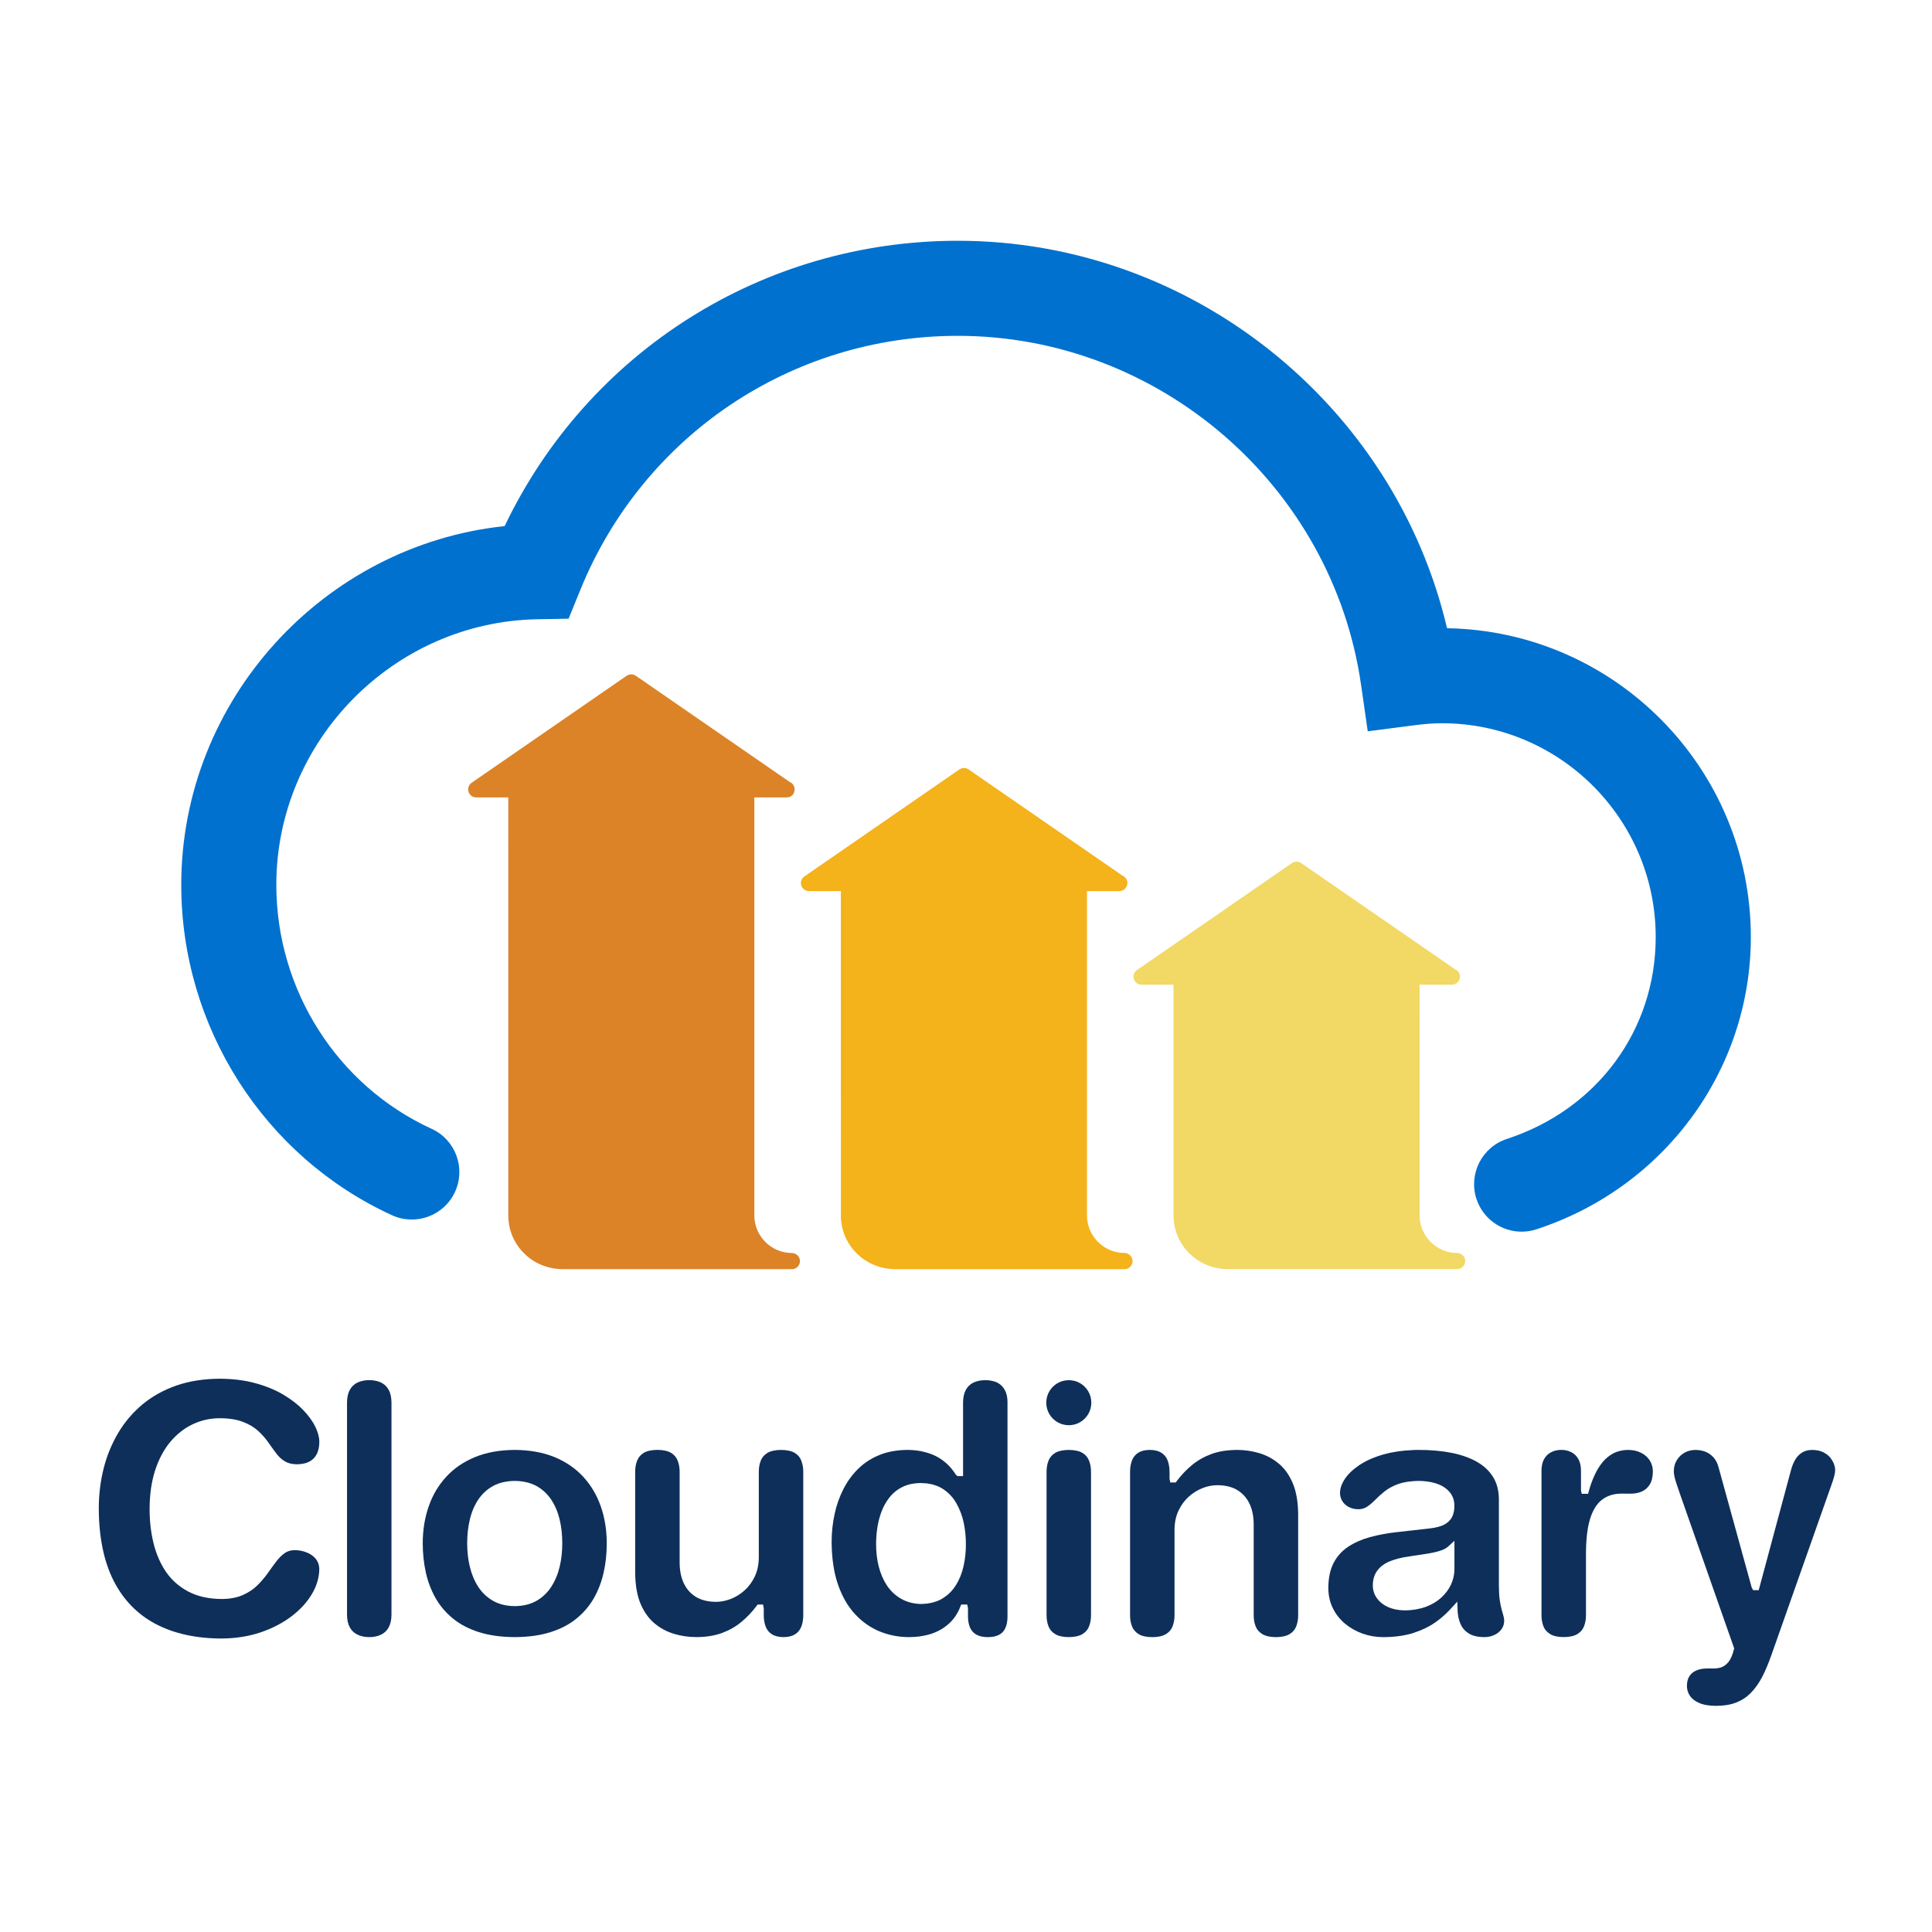
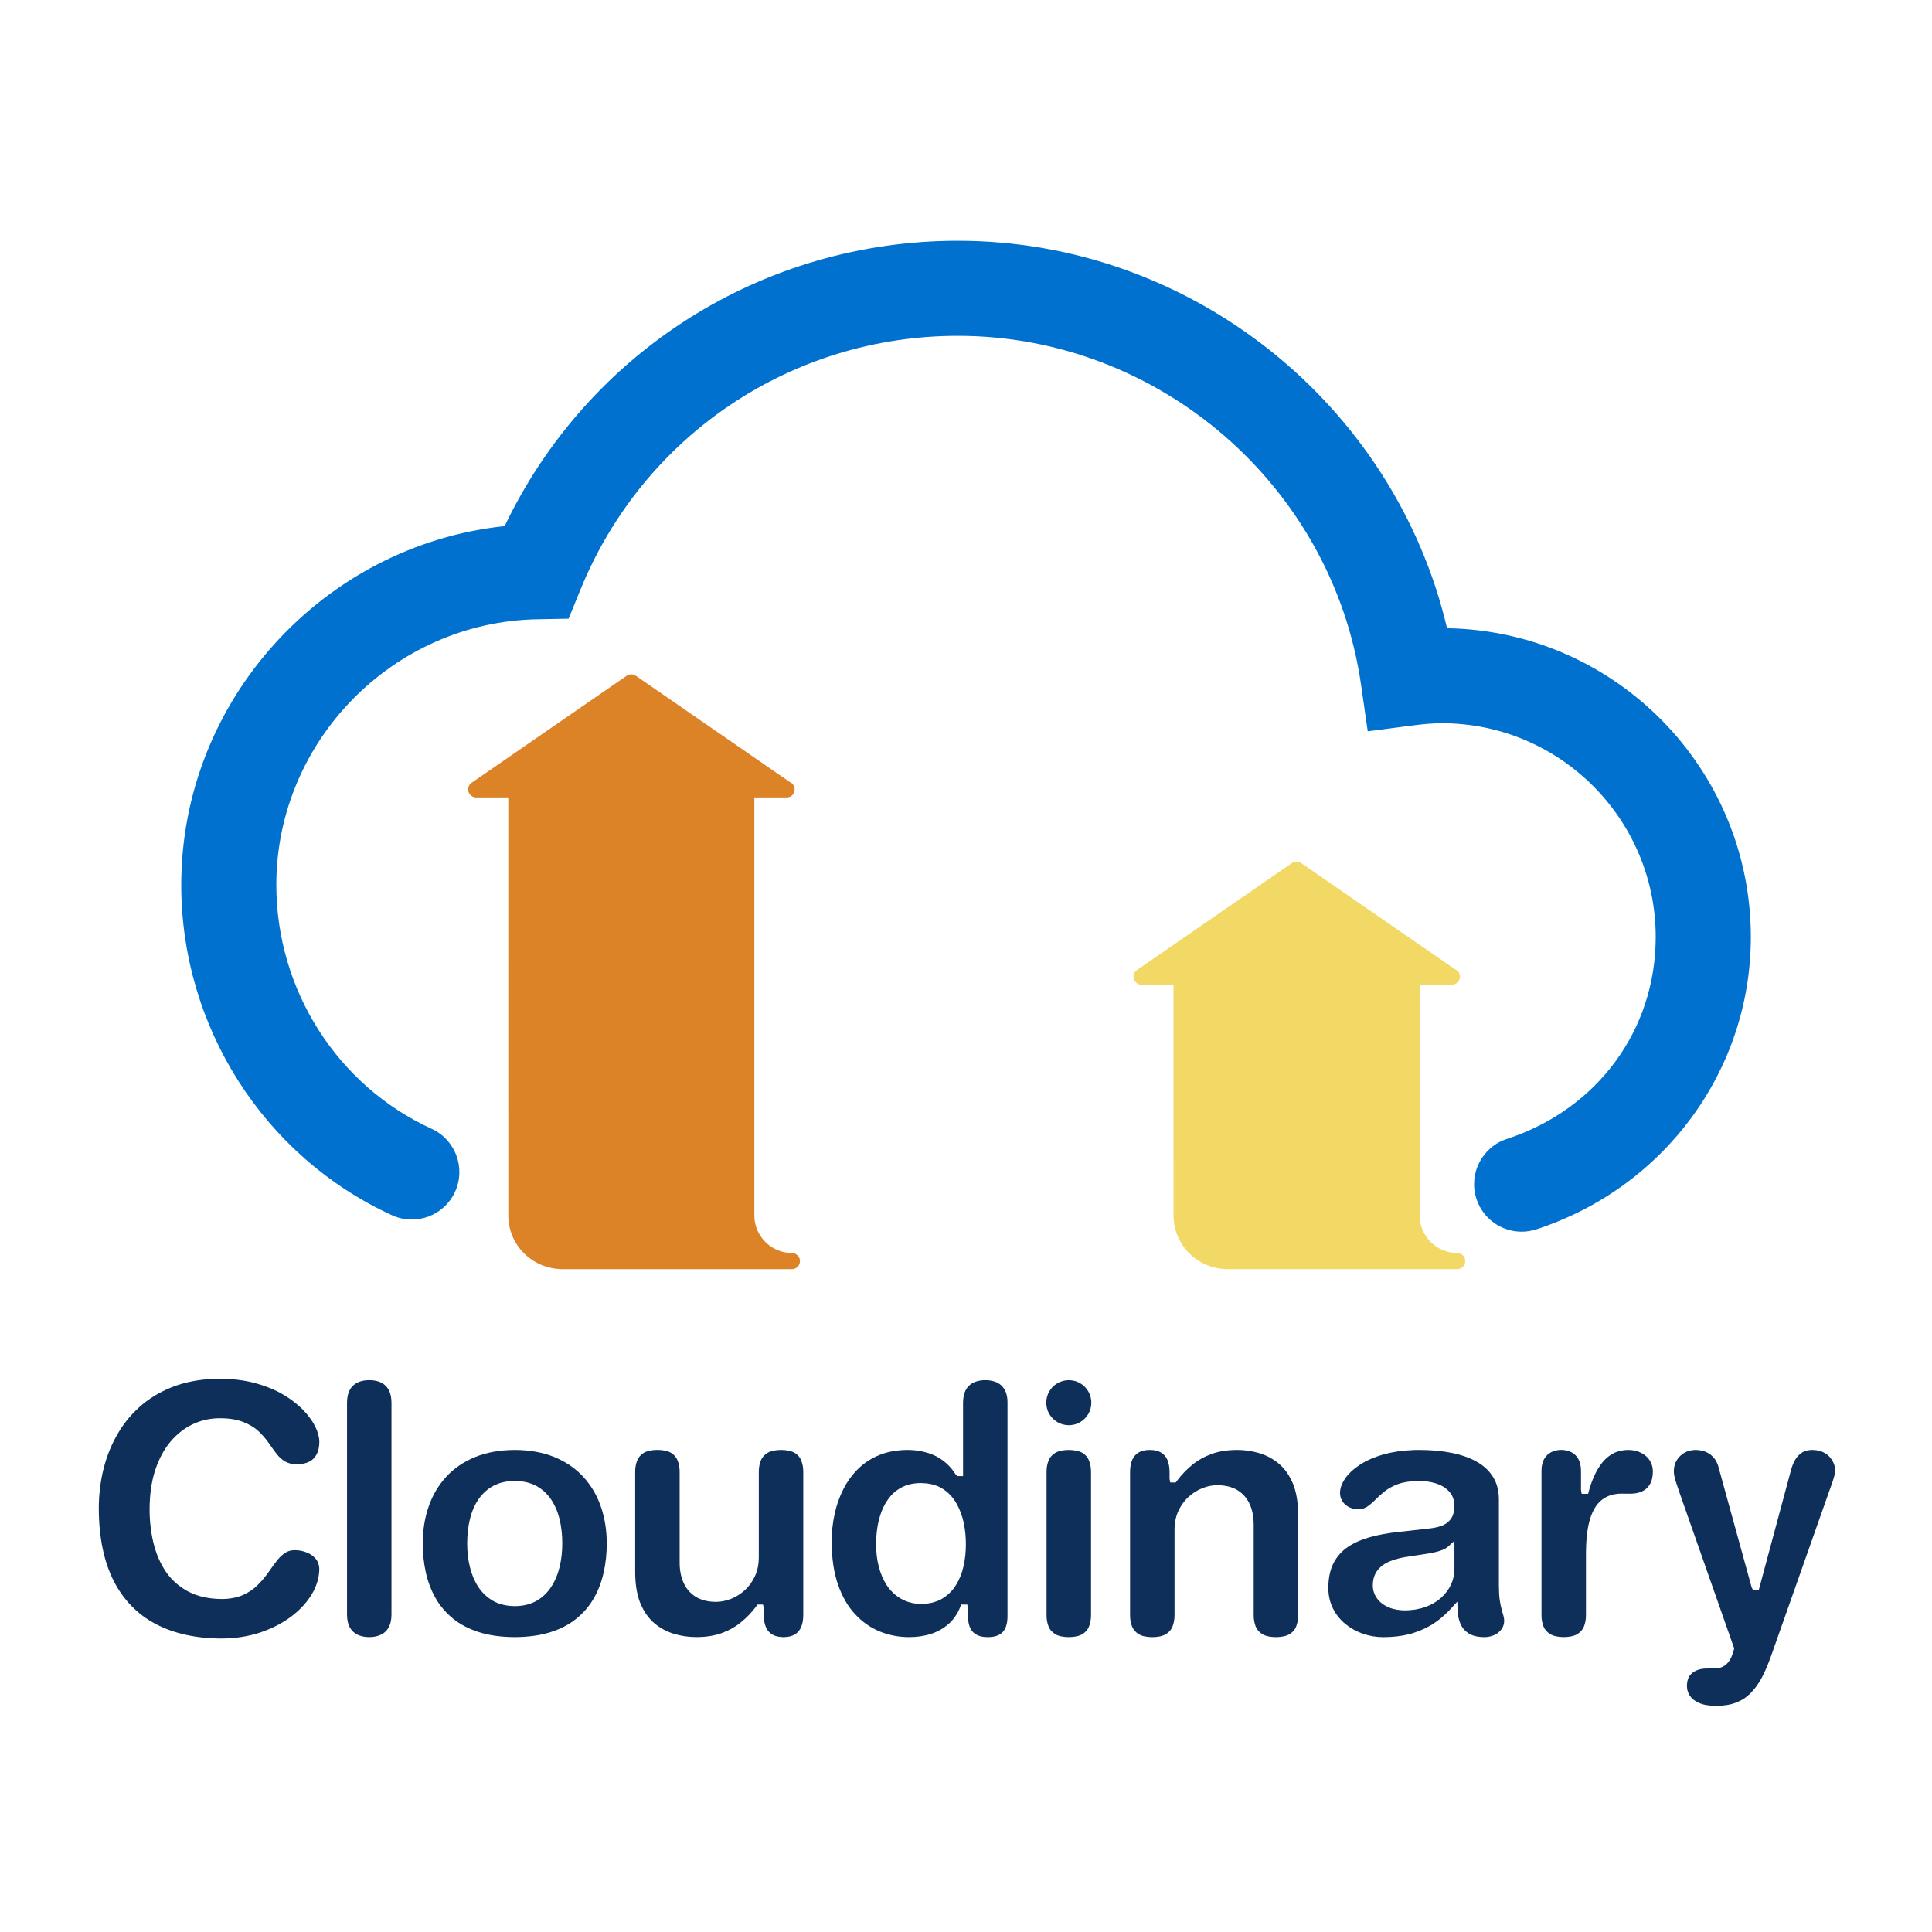
<svg xmlns="http://www.w3.org/2000/svg" version="1.1" id="Layer_1" x="0px" y="0px" viewBox="0 0 155.496 155.496" enable-background="new 0 0 155.496 155.496" xml:space="preserve">
  <g>
    <path fill="#0071CE" d="M122.467,99.131c-1.609,0-3.107-1.024-3.635-2.637c-0.657-2.008,0.438-4.169,2.447-4.826   c7.278-2.382,11.98-8.761,11.98-16.252c0-9.487-7.718-17.206-17.205-17.206c-0.659,0-1.368,0.052-2.231,0.164l-3.741,0.485   l-0.537-3.735c-2.299-16.016-16.251-28.094-32.454-28.094c-13.395,0-25.32,8.019-30.377,20.43l-0.952,2.335l-2.52,0.046   c-11.581,0.213-21.003,9.804-21.003,21.379c0,8.45,4.906,16.156,12.498,19.631c1.921,0.88,2.766,3.15,1.886,5.071   c-0.88,1.921-3.149,2.764-5.07,1.887c-10.306-4.718-16.966-15.154-16.966-26.589c0-14.88,11.465-27.345,26.028-28.876   c6.71-14.03,20.773-22.965,36.477-22.965c18.796,0,35.135,13.178,39.372,31.184c13.519,0.219,24.45,11.284,24.45,24.854   c0,10.693-6.934,20.146-17.253,23.523C123.263,99.07,122.862,99.131,122.467,99.131z" />
    <path fill="#DC8327" d="M64.002,100.91c-0.001-0.001-0.001-0.001-0.002-0.001c-0.001,0-0.002-0.001-0.003-0.001h-0.001   c0,0-0.001-0.001-0.001-0.001l-0.001-0.001c0,0-0.001,0-0.001-0.001h-0.001l-0.001-0.001c0.001-0.001-0.001-0.001-0.001-0.001   l-0.001-0.001c0,0-0.001,0-0.001,0l-0.001-0.001c0.001,0.001-0.001-0.001-0.001-0.001s-0.002-0.001-0.003-0.001l-0.001-0.001   h-0.001c-0.001-0.001-0.001-0.001-0.001-0.001l-0.001-0.001c-0.003-0.001-0.002-0.001-0.003-0.001   c-0.001,0.001-0.001-0.001-0.002-0.001l-0.001-0.001c0,0-0.001-0.001-0.002-0.001l-0.001-0.001   c-0.001-0.001-0.003-0.001-0.004-0.001s-0.003-0.001-0.004-0.001c-0.001-0.001-0.001-0.001-0.002-0.001h-0.001   c-0.001-0.001-0.002-0.001-0.003-0.001c-0.001-0.001-0.003-0.001-0.003-0.001c-0.001,0-0.001,0-0.001,0l-0.002-0.001   c-0.001,0-0.001-0.001-0.001-0.001h-0.001c-0.059-0.021-0.122-0.034-0.188-0.037h-0.002h-0.002c-0.001,0-0.001,0-0.002,0   c0,0,0,0-0.001,0c0,0-0.001,0-0.001,0h-0.001c-0.001-0.001-0.001-0.001-0.001-0.001c-0.001,0-0.002,0-0.002,0   c-0.001,0-0.002,0-0.002,0h-0.001h-0.001h-0.001c-0.001,0-0.002,0-0.002,0h-0.001h-0.001h-0.001H63.74c-0.001,0-0.001,0-0.001,0   h-0.001h-0.001h-0.001h-0.001c-0.001,0-0.001,0-0.001,0c-1.656,0-3.011-1.348-3.021-3V64.18h2.567c0.004,0,0.009,0,0.013,0   c0.393,0.017,0.661-0.285,0.661-0.648c0-0.271-0.166-0.503-0.402-0.6l-12.379-8.544c-0.222-0.153-0.515-0.153-0.737,0   l-12.476,8.611c-0.234,0.161-0.335,0.456-0.251,0.727c0.085,0.271,0.335,0.455,0.619,0.455h2.58l0.002,33.674   c0.013,2.328,1.883,4.228,4.262,4.288c0.027,0.003,0.053,0.005,0.08,0.005h18.481c0.004,0,0.007,0,0.011,0   c0.17-0.003,0.324-0.071,0.438-0.18c0,0,0,0,0.001-0.001c0.002-0.002,0.004-0.004,0.005-0.005c0.001-0.001,0.002-0.001,0.003-0.003   c0,0,0.001-0.001,0.001-0.001l0.001-0.001l0.001-0.001l0.001-0.001l0.001-0.001c0.001-0.001,0.001-0.001,0.001-0.001   c0.002-0.001,0.001-0.001,0.002-0.002c0,0,0,0,0.001-0.001l0.001-0.001c0,0,0,0,0.001-0.001c0.112-0.116,0.182-0.273,0.183-0.447   v-0.002v-0.001V101.5v-0.001v-0.001v-0.001v-0.001v-0.002C64.38,101.235,64.225,101.011,64.002,100.91z" />
-     <path fill="#F4B21B" d="M90.771,100.91c0,0-0.001-0.001-0.002-0.001c-0.001,0-0.002-0.001-0.003-0.001h-0.001   c-0.001-0.001-0.001-0.001-0.001-0.001l-0.001-0.001h-0.001c0,0-0.001-0.001-0.001-0.001c0,0-0.001-0.001-0.001-0.001   c0.001-0.001-0.001-0.001-0.002-0.001l-0.001-0.001h-0.001c-0.001,0-0.001-0.001-0.001-0.001c-0.002,0.001-0.002-0.001-0.002-0.001   l-0.002-0.001l-0.001-0.001h-0.001c0,0-0.001-0.001-0.001-0.001l-0.001-0.001c-0.001-0.001-0.002-0.001-0.002-0.001   c-0.001,0.001-0.001-0.001-0.003-0.001l-0.001-0.001l-0.001-0.001c0,0-0.001,0-0.002-0.001c-0.001-0.001-0.003-0.001-0.004-0.001   c-0.001-0.001-0.003-0.001-0.004-0.001c-0.001-0.001-0.001-0.001-0.002-0.001c-0.001,0-0.001,0-0.002-0.001   c0,0-0.001,0-0.002-0.001c-0.003-0.001-0.001-0.001-0.002-0.001c-0.003,0-0.001,0-0.002-0.001c0,0-0.001-0.001-0.002-0.001   l-0.001-0.001H90.72c-0.059-0.021-0.122-0.034-0.188-0.037H90.53c-0.001,0-0.001,0-0.001,0c-0.001,0-0.002,0-0.002,0   s-0.001,0-0.001,0h-0.001h-0.001l-0.001-0.001c-0.001,0-0.002,0-0.002,0c-0.001,0-0.002,0-0.002,0h-0.001c-0.001,0-0.001,0-0.001,0   h-0.001c-0.001,0-0.002,0-0.002,0s-0.001,0-0.002,0h-0.001c0,0-0.001,0-0.001,0h-0.001c-0.001,0-0.001,0-0.001,0h-0.001h-0.001   h-0.001h-0.001c-0.001,0-0.001,0-0.001,0c-1.655,0-3.01-1.348-3.02-3V71.719h2.579c0.009-0.001,0.016-0.001,0.026,0   c0.358,0,0.648-0.29,0.648-0.648c0-0.271-0.166-0.503-0.402-0.6l-12.38-8.544c-0.221-0.153-0.515-0.153-0.737,0l-12.476,8.611   c-0.234,0.161-0.335,0.456-0.251,0.727c0.085,0.271,0.335,0.455,0.619,0.455h2.568l0.002,26.135   c0.011,2.329,1.884,4.23,4.264,4.289c0.026,0.003,0.052,0.004,0.078,0.004h18.481c0.004,0,0.007,0,0.011,0   c0.17-0.003,0.324-0.071,0.438-0.18c0,0,0,0,0.001-0.001c0.002-0.002,0.006-0.004,0.005-0.005c0.001-0.001,0.002-0.001,0.003-0.003   c0.001-0.001,0.001-0.001,0.001-0.001l0.001-0.001l0.001-0.001c0,0,0.001,0,0.001-0.001l0.001-0.001   c0.001,0,0.001-0.001,0.001-0.001c0.003-0.001,0.002-0.001,0.002-0.002c0,0,0,0,0.001-0.001c0,0,0,0,0.001-0.001   c0,0,0,0,0.001-0.001c0.112-0.116,0.182-0.273,0.183-0.447v-0.002v-0.001V101.5v-0.001v-0.001v-0.001v-0.001v-0.002   C91.149,101.235,90.994,101.011,90.771,100.91z" />
    <path fill="#F2D864" d="M117.549,100.91l-0.002-0.001c-0.001,0-0.002-0.001-0.003-0.001h-0.001   c-0.001-0.001-0.001-0.001-0.001-0.001l-0.001-0.001c-0.001,0-0.001,0-0.001-0.001h-0.001l-0.001-0.001   c-0.001-0.001-0.001-0.001-0.001-0.001s-0.001,0-0.001-0.001h-0.001c0,0-0.001-0.001-0.001-0.001   c-0.001,0.001-0.001-0.001-0.002-0.001c0.001-0.001-0.001-0.001-0.002-0.001l-0.001-0.001c-0.001,0-0.001,0-0.001,0   c-0.001-0.001-0.001-0.001-0.001-0.001l-0.001-0.001c-0.003-0.001-0.002-0.001-0.002-0.001c-0.001,0.001-0.001-0.001-0.003-0.001   l-0.001-0.001c0.001-0.001-0.001-0.001-0.002-0.001c0,0-0.001,0-0.001-0.001c-0.001-0.001-0.003-0.001-0.004-0.001   s-0.003-0.001-0.004-0.001l-0.002-0.001c0,0-0.001,0-0.002-0.001l-0.002-0.001c-0.003-0.001-0.003-0.001-0.002-0.001   c-0.003,0-0.003,0-0.002-0.001c-0.001,0-0.001-0.001-0.001-0.001c-0.001,0-0.002-0.001-0.002-0.001h-0.001   c-0.059-0.021-0.122-0.034-0.188-0.037h-0.001c-0.001,0-0.002,0-0.002,0c-0.001,0-0.002,0-0.003,0h-0.001h-0.001h-0.001   c-0.001-0.001-0.001-0.001-0.002-0.001c0,0-0.001,0-0.002,0c0,0-0.001,0-0.002,0h-0.001c0,0-0.001,0-0.001,0h-0.001   c-0.001,0-0.002,0-0.002,0h-0.002c0,0,0,0-0.001,0c0,0-0.001,0-0.001,0h-0.001c0,0-0.001,0-0.001,0h-0.001h-0.001h-0.001h-0.001   c0,0-0.001,0-0.001,0c-1.655,0-3.01-1.348-3.02-3V79.255h2.573c0.004,0,0.009,0,0.013,0c0.365-0.009,0.661-0.285,0.661-0.648   c0-0.271-0.166-0.503-0.402-0.6l-12.38-8.544c-0.221-0.153-0.515-0.153-0.737,0l-12.476,8.61c-0.234,0.161-0.335,0.456-0.251,0.727   c0.085,0.271,0.335,0.455,0.619,0.455h2.573l0.002,18.599c0.013,2.329,1.885,4.231,4.264,4.289   c0.026,0.003,0.052,0.004,0.078,0.004h18.481c0.004,0,0.007,0,0.011,0c0.17-0.003,0.324-0.071,0.438-0.18l0.001-0.001   c0.002-0.002,0.005-0.004,0.005-0.005c0.001-0.001,0.002-0.001,0.003-0.003c0,0,0.001-0.001,0.001-0.001l0.001-0.001l0.001-0.001   l0.001-0.001l0.001-0.001l0.001-0.001c0.003-0.001,0.001-0.001,0.002-0.002c0,0,0,0,0.001-0.001l0.001-0.001c0,0,0,0,0.001-0.001   c0.112-0.116,0.182-0.273,0.183-0.447v-0.002v-0.001V101.5v-0.001v-0.001v-0.001v-0.001v-0.002   C117.926,101.235,117.771,101.011,117.549,100.91z" />
  </g>
  <g>
    <path fill="#0E2F5A" d="M46.942,118.858c-0.619-0.673-1.394-1.204-2.304-1.581c-0.927-0.381-2.008-0.577-3.211-0.581   c-1.202,0.005-2.282,0.2-3.209,0.582c-0.91,0.376-1.686,0.908-2.305,1.581c-0.632,0.692-1.093,1.47-1.407,2.378   c-0.32,0.911-0.482,1.912-0.482,2.978c0,0.81,0.084,1.6,0.25,2.351c0.161,0.73,0.425,1.423,0.786,2.062   c0.355,0.621,0.824,1.172,1.394,1.637c0.565,0.466,1.266,0.834,2.084,1.093c0.818,0.263,1.791,0.399,2.891,0.404   c1.1-0.005,2.072-0.141,2.889-0.404c0.819-0.259,1.52-0.627,2.084-1.093c0.567-0.46,1.036-1.011,1.397-1.64   c0.36-0.638,0.624-1.332,0.785-2.061c0.168-0.741,0.25-1.51,0.25-2.351c0-1.065-0.163-2.067-0.482-2.977   C48.036,120.329,47.575,119.551,46.942,118.858z M45.043,126.099c-0.138,0.588-0.364,1.129-0.671,1.606   c-0.307,0.477-0.711,0.861-1.197,1.14c-0.491,0.277-1.077,0.419-1.744,0.423c-0.669-0.005-1.254-0.147-1.742-0.422   c-0.494-0.284-0.899-0.667-1.204-1.141c-0.301-0.465-0.526-1.005-0.671-1.606c-0.141-0.584-0.213-1.217-0.213-1.884   c0-0.698,0.075-1.354,0.222-1.952c0.143-0.596,0.375-1.133,0.688-1.595c0.319-0.465,0.725-0.83,1.207-1.087   c0.481-0.254,1.056-0.385,1.707-0.39h0.005c0.649,0.005,1.224,0.136,1.71,0.389c0.482,0.259,0.886,0.625,1.203,1.087   c0.312,0.46,0.545,0.997,0.693,1.597c0.145,0.603,0.218,1.259,0.218,1.952C45.255,124.88,45.184,125.514,45.043,126.099z" />
    <path fill="#0E2F5A" d="M58.076,131.443c0.59-0.215,1.114-0.509,1.557-0.872c0.464-0.377,0.886-0.818,1.253-1.312l0.088-0.118   h0.439l0.057,0.292v0.541c0,0.379,0.056,0.702,0.173,0.987c0.109,0.253,0.274,0.446,0.5,0.583c0.228,0.141,0.537,0.215,0.92,0.219   c0.377-0.004,0.686-0.078,0.912-0.218c0.228-0.139,0.392-0.331,0.504-0.59c0.115-0.28,0.171-0.603,0.171-0.982v-11.489   c0.004-0.337-0.05-0.649-0.16-0.929c-0.098-0.257-0.267-0.457-0.519-0.615c-0.26-0.158-0.635-0.241-1.112-0.245   c-0.469,0.004-0.842,0.088-1.104,0.247c-0.25,0.156-0.421,0.357-0.523,0.613c-0.11,0.28-0.164,0.592-0.16,0.926v6.873   c-0.005,0.573-0.109,1.067-0.317,1.515c-0.207,0.44-0.481,0.816-0.814,1.119c-0.332,0.302-0.706,0.536-1.11,0.697   c-0.42,0.161-0.816,0.239-1.215,0.239c-0.65-0.005-1.198-0.145-1.631-0.415c-0.436-0.276-0.764-0.661-0.979-1.147   c-0.202-0.455-0.305-0.997-0.305-1.61v-7.27c0.004-0.336-0.05-0.648-0.161-0.93c-0.102-0.259-0.272-0.46-0.519-0.614   c-0.259-0.158-0.635-0.242-1.112-0.246c-0.472,0.004-0.847,0.088-1.109,0.247c-0.246,0.156-0.417,0.358-0.518,0.613   c-0.111,0.281-0.164,0.592-0.16,0.925v8.1c0.009,1.01,0.157,1.86,0.442,2.522c0.284,0.658,0.665,1.187,1.133,1.572   c0.477,0.392,0.995,0.666,1.584,0.838c0.574,0.168,1.144,0.25,1.743,0.25l0.049,0C56.818,131.758,57.493,131.651,58.076,131.443z" />
    <path fill="#0E2F5A" d="M30.684,111.281c-0.277-0.135-0.594-0.201-0.965-0.201c-0.366,0-0.692,0.068-0.969,0.203   c-0.256,0.13-0.452,0.32-0.595,0.577c-0.145,0.262-0.221,0.602-0.225,1.011v17.102c0.004,0.406,0.08,0.746,0.225,1.008   c0.14,0.253,0.336,0.441,0.599,0.575c0.272,0.136,0.597,0.206,0.965,0.206c0.372,0,0.689-0.068,0.967-0.207   c0.261-0.132,0.457-0.32,0.597-0.574c0.145-0.262,0.221-0.602,0.225-1.012v-17.101c-0.005-0.407-0.08-0.747-0.225-1.008   C31.14,111.603,30.944,111.413,30.684,111.281z" />
    <path fill="#0E2F5A" d="M147.617,117.861c-0.06-0.172-0.162-0.354-0.299-0.532c-0.136-0.171-0.322-0.316-0.564-0.442   c-0.237-0.123-0.539-0.187-0.9-0.191c-0.323,0.004-0.588,0.071-0.803,0.204c-0.225,0.139-0.41,0.327-0.55,0.558   c-0.152,0.255-0.269,0.542-0.357,0.874l-2.595,9.653h-0.447l-0.117-0.214l-2.68-9.721c-0.116-0.418-0.326-0.739-0.642-0.981   c-0.326-0.246-0.724-0.368-1.217-0.372c-0.324,0.004-0.611,0.078-0.871,0.224c-0.263,0.152-0.467,0.35-0.62,0.604   c-0.157,0.253-0.234,0.54-0.239,0.88c0,0.131,0.017,0.276,0.05,0.427c0.036,0.168,0.091,0.358,0.163,0.574   c0.076,0.233,0.171,0.511,0.284,0.837l4.362,12.426l-0.021,0.085c-0.113,0.454-0.266,0.8-0.452,1.027   c-0.197,0.233-0.42,0.381-0.667,0.445c-0.18,0.043-0.356,0.064-0.527,0.064l-0.107-0.003l-0.412,0   c-0.339,0-0.623,0.054-0.869,0.165c-0.236,0.102-0.419,0.254-0.55,0.454c-0.129,0.202-0.195,0.456-0.199,0.775   c0,0.287,0.074,0.543,0.225,0.78c0.155,0.243,0.391,0.434,0.725,0.585c0.344,0.161,0.807,0.245,1.381,0.249   c0.616,0,1.157-0.086,1.607-0.257c0.455-0.173,0.839-0.42,1.175-0.756c0.347-0.347,0.659-0.779,0.928-1.284   c0.277-0.535,0.538-1.155,0.775-1.84l4.819-13.657c0.098-0.265,0.171-0.498,0.226-0.708c0.047-0.192,0.071-0.364,0.071-0.506   C147.704,118.216,147.689,118.086,147.617,117.861z" />
    <path fill="#0E2F5A" d="M120.863,129.552c-0.06-0.209-0.109-0.452-0.156-0.766c-0.043-0.286-0.064-0.642-0.07-1.118v-6.988   c-0.004-0.695-0.156-1.293-0.452-1.777c-0.304-0.503-0.724-0.905-1.285-1.23c-0.567-0.329-1.255-0.576-2.044-0.736   c-0.797-0.16-1.7-0.242-2.684-0.242c-0.131,0.001-0.261,0.003-0.389,0.007l-0.104,0.009c-0.403,0.017-0.76,0.047-1.093,0.093   l-0.156,0.025c-0.395,0.061-0.727,0.13-1.014,0.212c-0.788,0.218-1.456,0.509-1.99,0.865c-0.533,0.357-0.934,0.738-1.191,1.133   c-0.259,0.398-0.385,0.767-0.385,1.128c0.004,0.236,0.063,0.448,0.181,0.642c0.119,0.196,0.286,0.352,0.509,0.476   c0.223,0.119,0.49,0.183,0.789,0.187c0.255-0.004,0.487-0.068,0.68-0.192c0.208-0.136,0.423-0.313,0.635-0.526   c0.237-0.242,0.494-0.477,0.763-0.695c0.301-0.244,0.663-0.445,1.108-0.612c0.189-0.07,0.411-0.127,0.679-0.173   c0.053-0.009,0.111-0.016,0.169-0.023l0.067-0.007c0.213-0.027,0.447-0.051,0.711-0.054c0.507,0,0.973,0.063,1.388,0.188   c0.447,0.135,0.81,0.351,1.081,0.642c0.291,0.302,0.443,0.697,0.448,1.169c-0.005,0.464-0.103,0.817-0.299,1.084   c-0.2,0.259-0.464,0.443-0.789,0.551c-0.283,0.096-0.61,0.163-0.971,0.199l-2.534,0.285c-0.764,0.081-1.508,0.219-2.214,0.41   c-0.673,0.188-1.267,0.451-1.761,0.783c-0.491,0.329-0.879,0.762-1.153,1.289c-0.279,0.533-0.423,1.212-0.428,2.019   c0.004,0.6,0.129,1.154,0.373,1.641c0.243,0.487,0.566,0.893,0.985,1.241c0.413,0.343,0.89,0.61,1.416,0.795   c0.539,0.187,1.075,0.278,1.638,0.278l0.066,0c0.683,0,1.342-0.074,1.958-0.22c0.116-0.027,0.232-0.058,0.345-0.092   c0.088-0.026,0.173-0.059,0.258-0.092l0.234-0.087c0.055-0.019,0.111-0.038,0.164-0.061c0.306-0.128,0.574-0.261,0.817-0.405   c0.571-0.34,1.125-0.802,1.644-1.371l0.484-0.531l0.024,0.718c0.013,0.387,0.092,0.754,0.238,1.092   c0.138,0.312,0.354,0.559,0.657,0.752c0.303,0.193,0.73,0.293,1.267,0.297c0.294-0.004,0.56-0.062,0.805-0.177   c0.235-0.109,0.427-0.267,0.571-0.467c0.136-0.189,0.207-0.413,0.211-0.666c0-0.123-0.018-0.247-0.056-0.389L120.863,129.552z    M117.059,126.296c0,0.424-0.094,0.843-0.279,1.244c-0.188,0.397-0.45,0.744-0.801,1.063c-0.342,0.307-0.761,0.553-1.249,0.733   c-0.204,0.074-0.435,0.134-0.708,0.184l-0.121,0.023c-0.273,0.043-0.538,0.065-0.809,0.068c-0.525-0.005-0.978-0.092-1.351-0.258   c-0.389-0.171-0.697-0.411-0.916-0.714c-0.222-0.308-0.335-0.655-0.335-1.031c0-0.477,0.124-0.883,0.367-1.207   c0.236-0.318,0.582-0.571,1.026-0.75c0.425-0.172,0.943-0.302,1.537-0.384l1.508-0.228c0.156-0.027,0.347-0.064,0.561-0.111   c0.203-0.044,0.409-0.107,0.611-0.186c0.184-0.072,0.338-0.166,0.471-0.287l0.488-0.444V126.296z" />
    <path fill="#0E2F5A" d="M15.493,114.639c0.685-0.328,1.426-0.494,2.202-0.494c0.757,0.005,1.364,0.102,1.86,0.296   c0.489,0.184,0.908,0.434,1.241,0.741c0.315,0.295,0.591,0.611,0.821,0.941c0.217,0.31,0.428,0.607,0.639,0.884   c0.19,0.249,0.417,0.455,0.675,0.611c0.249,0.151,0.57,0.229,0.954,0.233c0.608-0.004,1.068-0.164,1.363-0.474   c0.301-0.309,0.452-0.76,0.452-1.343c0-0.351-0.107-0.755-0.319-1.2c-0.218-0.446-0.548-0.9-0.978-1.349   c-0.431-0.449-0.976-0.869-1.62-1.248c-0.64-0.377-1.394-0.685-2.242-0.915c-0.851-0.232-1.809-0.351-2.847-0.356   c-1.275,0.004-2.448,0.188-3.487,0.544c-1.025,0.358-1.94,0.863-2.718,1.503c-0.782,0.653-1.439,1.418-1.949,2.271   c-0.529,0.882-0.93,1.847-1.19,2.868c-0.265,1.041-0.399,2.14-0.399,3.268c0.009,2.305,0.409,4.257,1.19,5.798   c0.778,1.534,1.91,2.703,3.364,3.475c1.476,0.784,3.28,1.182,5.359,1.182c1.107-0.009,2.147-0.174,3.092-0.488   c0.951-0.323,1.791-0.758,2.497-1.291c0.711-0.541,1.268-1.149,1.654-1.806c0.388-0.656,0.587-1.338,0.591-2.026   c-0.008-0.31-0.098-0.571-0.273-0.789c-0.186-0.228-0.431-0.403-0.726-0.52c-0.313-0.129-0.645-0.193-0.99-0.193   c-0.305,0.004-0.566,0.082-0.795,0.239c-0.238,0.168-0.46,0.387-0.673,0.667c-0.222,0.292-0.448,0.608-0.684,0.938   c-0.242,0.344-0.523,0.676-0.837,0.984c-0.324,0.32-0.723,0.586-1.184,0.79c-0.471,0.204-1.032,0.31-1.67,0.315   c-1.054-0.005-1.965-0.207-2.709-0.599c-0.744-0.39-1.357-0.935-1.821-1.62c-0.452-0.675-0.785-1.457-0.992-2.324   c-0.205-0.861-0.307-1.781-0.303-2.735c0.005-1.135,0.152-2.163,0.437-3.057c0.292-0.9,0.699-1.67,1.208-2.288   C14.207,115.446,14.814,114.963,15.493,114.639z" />
    <path fill="#0E2F5A" d="M81.09,112.869c0-0.4-0.076-0.739-0.225-1.008c-0.143-0.258-0.339-0.447-0.599-0.58   c-0.535-0.264-1.377-0.269-1.935,0.002c-0.256,0.13-0.452,0.32-0.595,0.577c-0.144,0.261-0.22,0.601-0.225,1.012v5.933h-0.454   l-0.143-0.138c-0.387-0.624-0.91-1.113-1.556-1.454c-0.166-0.086-0.351-0.165-0.565-0.238c-0.036-0.013-0.074-0.023-0.111-0.033   l-0.083-0.024c-0.14-0.042-0.283-0.08-0.431-0.109l-0.07-0.018c-0.075-0.015-0.128-0.021-0.181-0.028l-0.271-0.035   c-0.191-0.019-0.387-0.032-0.591-0.033c-0.839,0.005-1.594,0.138-2.242,0.397c-0.65,0.258-1.224,0.624-1.707,1.089   c-0.486,0.468-0.883,1.004-1.212,1.639c-0.326,0.637-0.568,1.321-0.72,2.032c-0.16,0.725-0.241,1.49-0.241,2.277   c0.01,1.312,0.183,2.462,0.516,3.415c0.334,0.957,0.794,1.754,1.368,2.368c0.569,0.618,1.234,1.085,1.979,1.393   c0.744,0.304,1.543,0.458,2.373,0.458c0.315,0,0.622-0.022,0.912-0.064c0.316-0.048,0.61-0.117,0.883-0.206   c0.539-0.181,1.013-0.454,1.406-0.813c0.393-0.35,0.701-0.805,0.918-1.355l0.073-0.185h0.49l0.057,0.292v0.656   c0.004,0.564,0.138,0.989,0.399,1.262c0.262,0.274,0.663,0.413,1.191,0.413c0.547,0,0.953-0.138,1.207-0.41   c0.254-0.273,0.383-0.699,0.383-1.265V112.869z M77.552,126.043c-0.125,0.57-0.333,1.089-0.618,1.54   c-0.281,0.455-0.662,0.825-1.131,1.099c-0.118,0.069-0.242,0.129-0.373,0.181c-0.035,0.014-0.074,0.025-0.111,0.036l-0.087,0.028   c-0.068,0.023-0.136,0.046-0.209,0.064c-0.044,0.011-0.091,0.018-0.137,0.026l-0.058,0.009c-0.116,0.023-0.177,0.035-0.241,0.042   c-0.05,0.006-0.103,0.009-0.155,0.011l-0.131,0.008c-0.062,0.005-0.124,0.009-0.188,0.01c-0.617-0.021-1.152-0.165-1.604-0.43   c-0.45-0.258-0.831-0.618-1.131-1.068c-0.289-0.441-0.508-0.952-0.653-1.52c-0.141-0.553-0.213-1.16-0.213-1.806   c0-0.417,0.031-0.843,0.093-1.268c0.063-0.434,0.172-0.868,0.323-1.291c0.156-0.43,0.373-0.823,0.643-1.17   c0.275-0.358,0.627-0.647,1.045-0.856c0.409-0.21,0.912-0.32,1.492-0.325h0.002c0.078,0,0.151,0.005,0.225,0.011l0.128,0.008   c0.049,0.002,0.097,0.004,0.143,0.01c0.08,0.009,0.155,0.025,0.23,0.041l0.102,0.019c0.041,0.007,0.082,0.014,0.121,0.024   c0.086,0.022,0.167,0.051,0.247,0.081l0.072,0.025c0.034,0.011,0.069,0.022,0.101,0.036c0.132,0.056,0.259,0.123,0.379,0.199   c0.472,0.299,0.85,0.7,1.125,1.192c0.269,0.472,0.466,1.003,0.587,1.574c0.117,0.59,0.172,1.143,0.168,1.693   C77.74,124.909,77.678,125.488,77.552,126.043z" />
    <path fill="#0E2F5A" d="M132.772,119.493c0.168-0.263,0.255-0.622,0.259-1.068c-0.004-0.334-0.087-0.626-0.253-0.885   c-0.164-0.257-0.397-0.462-0.692-0.609c-0.301-0.155-0.642-0.231-1.046-0.236c-0.445,0.004-0.847,0.097-1.187,0.275   c-0.34,0.178-0.631,0.419-0.888,0.734c-0.254,0.316-0.47,0.675-0.643,1.064c-0.183,0.402-0.328,0.808-0.446,1.245l-0.058,0.216   h-0.516l-0.057-0.292v-1.596c-0.005-0.363-0.076-0.673-0.214-0.916c-0.139-0.242-0.32-0.419-0.554-0.54   c-0.242-0.127-0.517-0.191-0.821-0.191c-0.304,0-0.579,0.064-0.819,0.19c-0.236,0.122-0.417,0.299-0.557,0.543   c-0.137,0.242-0.209,0.551-0.213,0.917v11.628c-0.005,0.336,0.049,0.648,0.16,0.929c0.099,0.252,0.271,0.451,0.525,0.61   c0.254,0.162,0.625,0.245,1.104,0.25c0.478-0.005,0.851-0.089,1.109-0.25c0.25-0.156,0.42-0.356,0.521-0.61   c0.111-0.28,0.164-0.591,0.16-0.925v-4.85c0-1.18,0.102-2.101,0.311-2.814c0.22-0.742,0.549-1.281,0.979-1.605   c0.425-0.326,0.945-0.492,1.544-0.492l0.793,0.001c0.317,0,0.61-0.059,0.87-0.174C132.401,119.93,132.612,119.746,132.772,119.493z   " />
    <path fill="#0E2F5A" d="M102.906,117.785c-0.478-0.393-0.996-0.667-1.585-0.839c-0.575-0.168-1.146-0.25-1.744-0.25   c-0.808,0.005-1.482,0.113-2.051,0.32c-0.591,0.216-1.115,0.509-1.558,0.873c-0.466,0.378-0.887,0.819-1.253,1.312l-0.087,0.118   h-0.439l-0.058-0.292v-0.541c0-0.379-0.058-0.711-0.172-0.986c-0.109-0.254-0.273-0.447-0.5-0.585   c-0.234-0.145-0.542-0.219-0.917-0.219c-0.375,0-0.683,0.073-0.915,0.218c-0.229,0.14-0.393,0.332-0.504,0.589   c-0.113,0.273-0.171,0.604-0.171,0.983v11.489c-0.004,0.338,0.05,0.649,0.16,0.929c0.099,0.251,0.27,0.451,0.522,0.612   c0.257,0.161,0.63,0.245,1.11,0.249c0.474-0.004,0.847-0.088,1.106-0.25c0.25-0.156,0.42-0.356,0.521-0.61   c0.111-0.281,0.164-0.592,0.16-0.925v-6.874c0.006-0.575,0.109-1.069,0.318-1.516c0.207-0.44,0.481-0.817,0.814-1.119   c0.331-0.301,0.704-0.535,1.11-0.697c0.405-0.161,0.803-0.239,1.215-0.239c0.655,0.005,1.203,0.145,1.633,0.415   c0.434,0.275,0.762,0.659,0.976,1.141c0.203,0.461,0.306,1.004,0.306,1.615v7.27c-0.004,0.337,0.05,0.649,0.16,0.929   c0.099,0.252,0.271,0.451,0.525,0.61c0.258,0.161,0.63,0.245,1.104,0.25c0.478-0.005,0.851-0.089,1.11-0.25   c0.254-0.159,0.424-0.358,0.518-0.606c0.112-0.284,0.166-0.595,0.162-0.929v-8.1c-0.009-1.011-0.158-1.86-0.442-2.522   C103.751,118.691,103.37,118.163,102.906,117.785z" />
    <path fill="#0E2F5A" d="M87.131,116.941c-0.26-0.158-0.635-0.241-1.113-0.245c-0.466,0.004-0.849,0.09-1.103,0.246   c-0.25,0.157-0.422,0.358-0.523,0.614c-0.111,0.282-0.164,0.593-0.16,0.925v11.493c-0.005,0.336,0.049,0.648,0.16,0.929   c0.099,0.252,0.271,0.451,0.525,0.61c0.254,0.162,0.625,0.245,1.104,0.25c0.478-0.005,0.851-0.089,1.11-0.25   c0.249-0.156,0.419-0.355,0.519-0.61c0.111-0.28,0.164-0.591,0.16-0.925v-11.492c0.004-0.337-0.05-0.649-0.16-0.929   C87.548,117.297,87.378,117.096,87.131,116.941z" />
    <path fill="#0E2F5A" d="M86.936,111.328c-0.27-0.159-0.577-0.243-0.915-0.246c-0.338,0.004-0.644,0.087-0.915,0.246   c-0.274,0.163-0.489,0.378-0.652,0.652c-0.159,0.27-0.242,0.577-0.246,0.915c0.004,0.338,0.087,0.644,0.246,0.914   c0.163,0.274,0.378,0.489,0.652,0.652c0.27,0.159,0.577,0.242,0.915,0.247c0.338-0.004,0.644-0.087,0.915-0.247   c0.274-0.163,0.489-0.378,0.652-0.652c0.159-0.27,0.243-0.576,0.247-0.914c-0.004-0.338-0.087-0.644-0.247-0.915   C87.425,111.705,87.21,111.491,86.936,111.328z" />
  </g>
</svg>